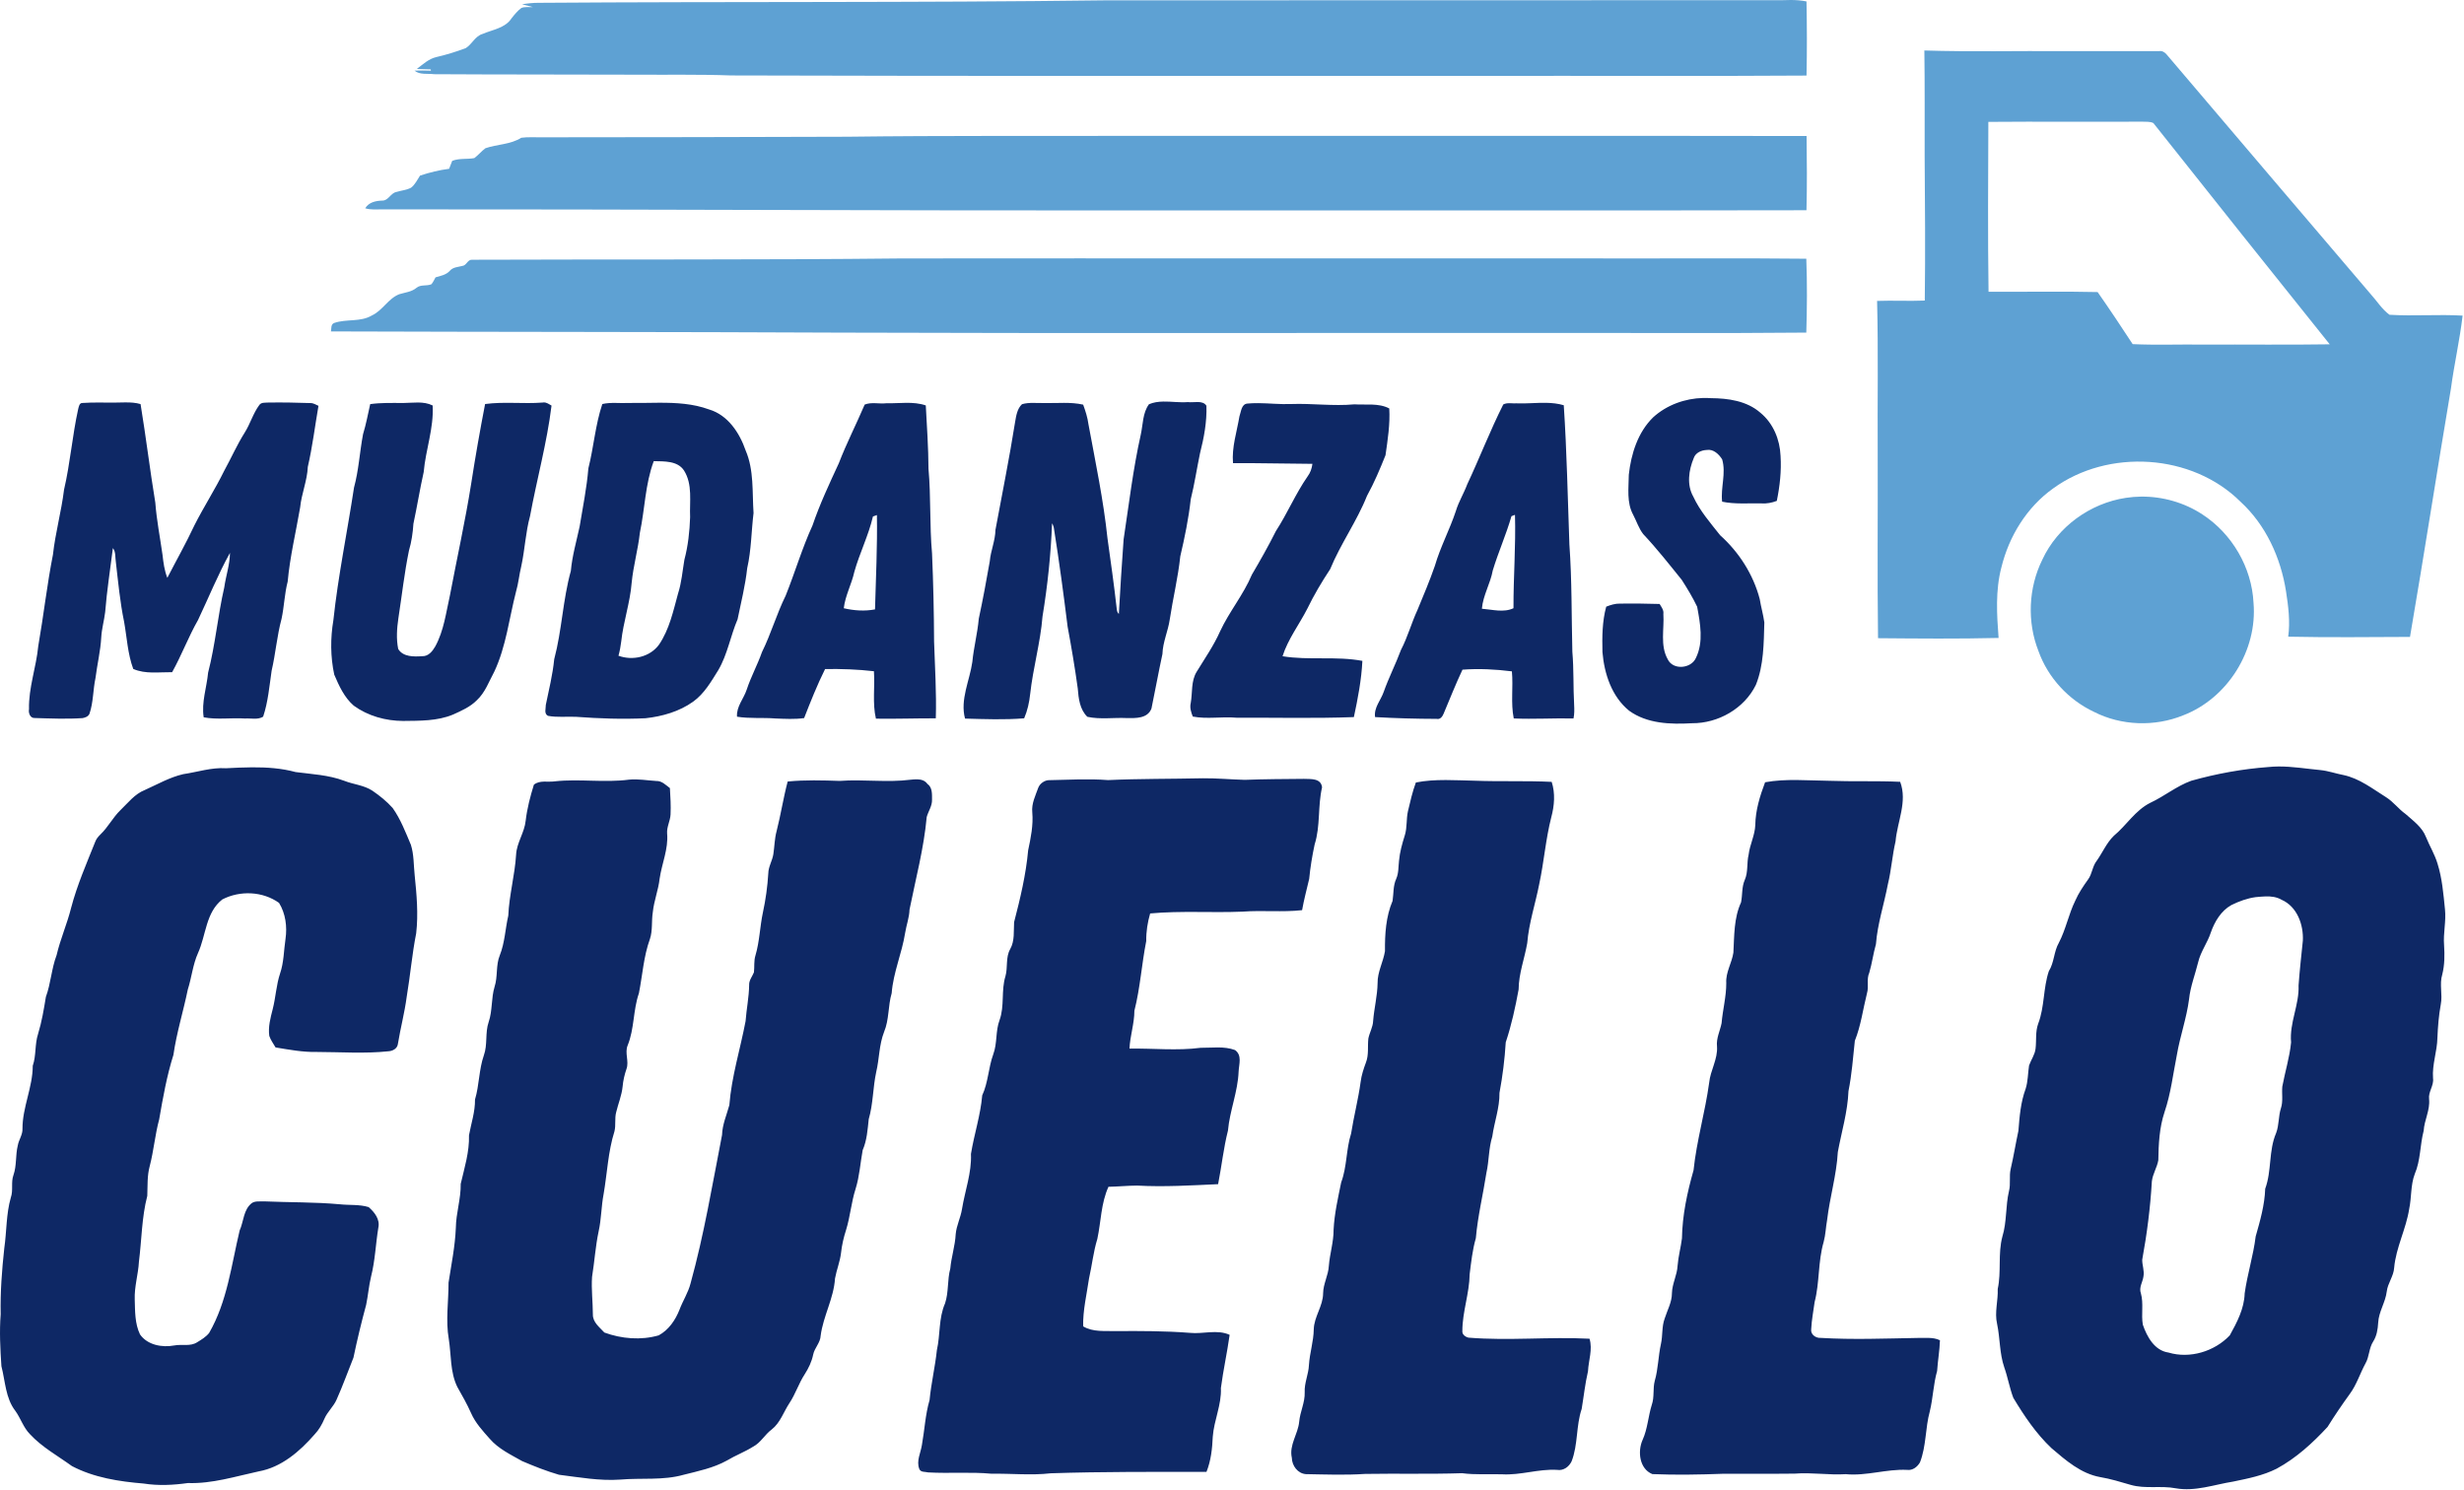
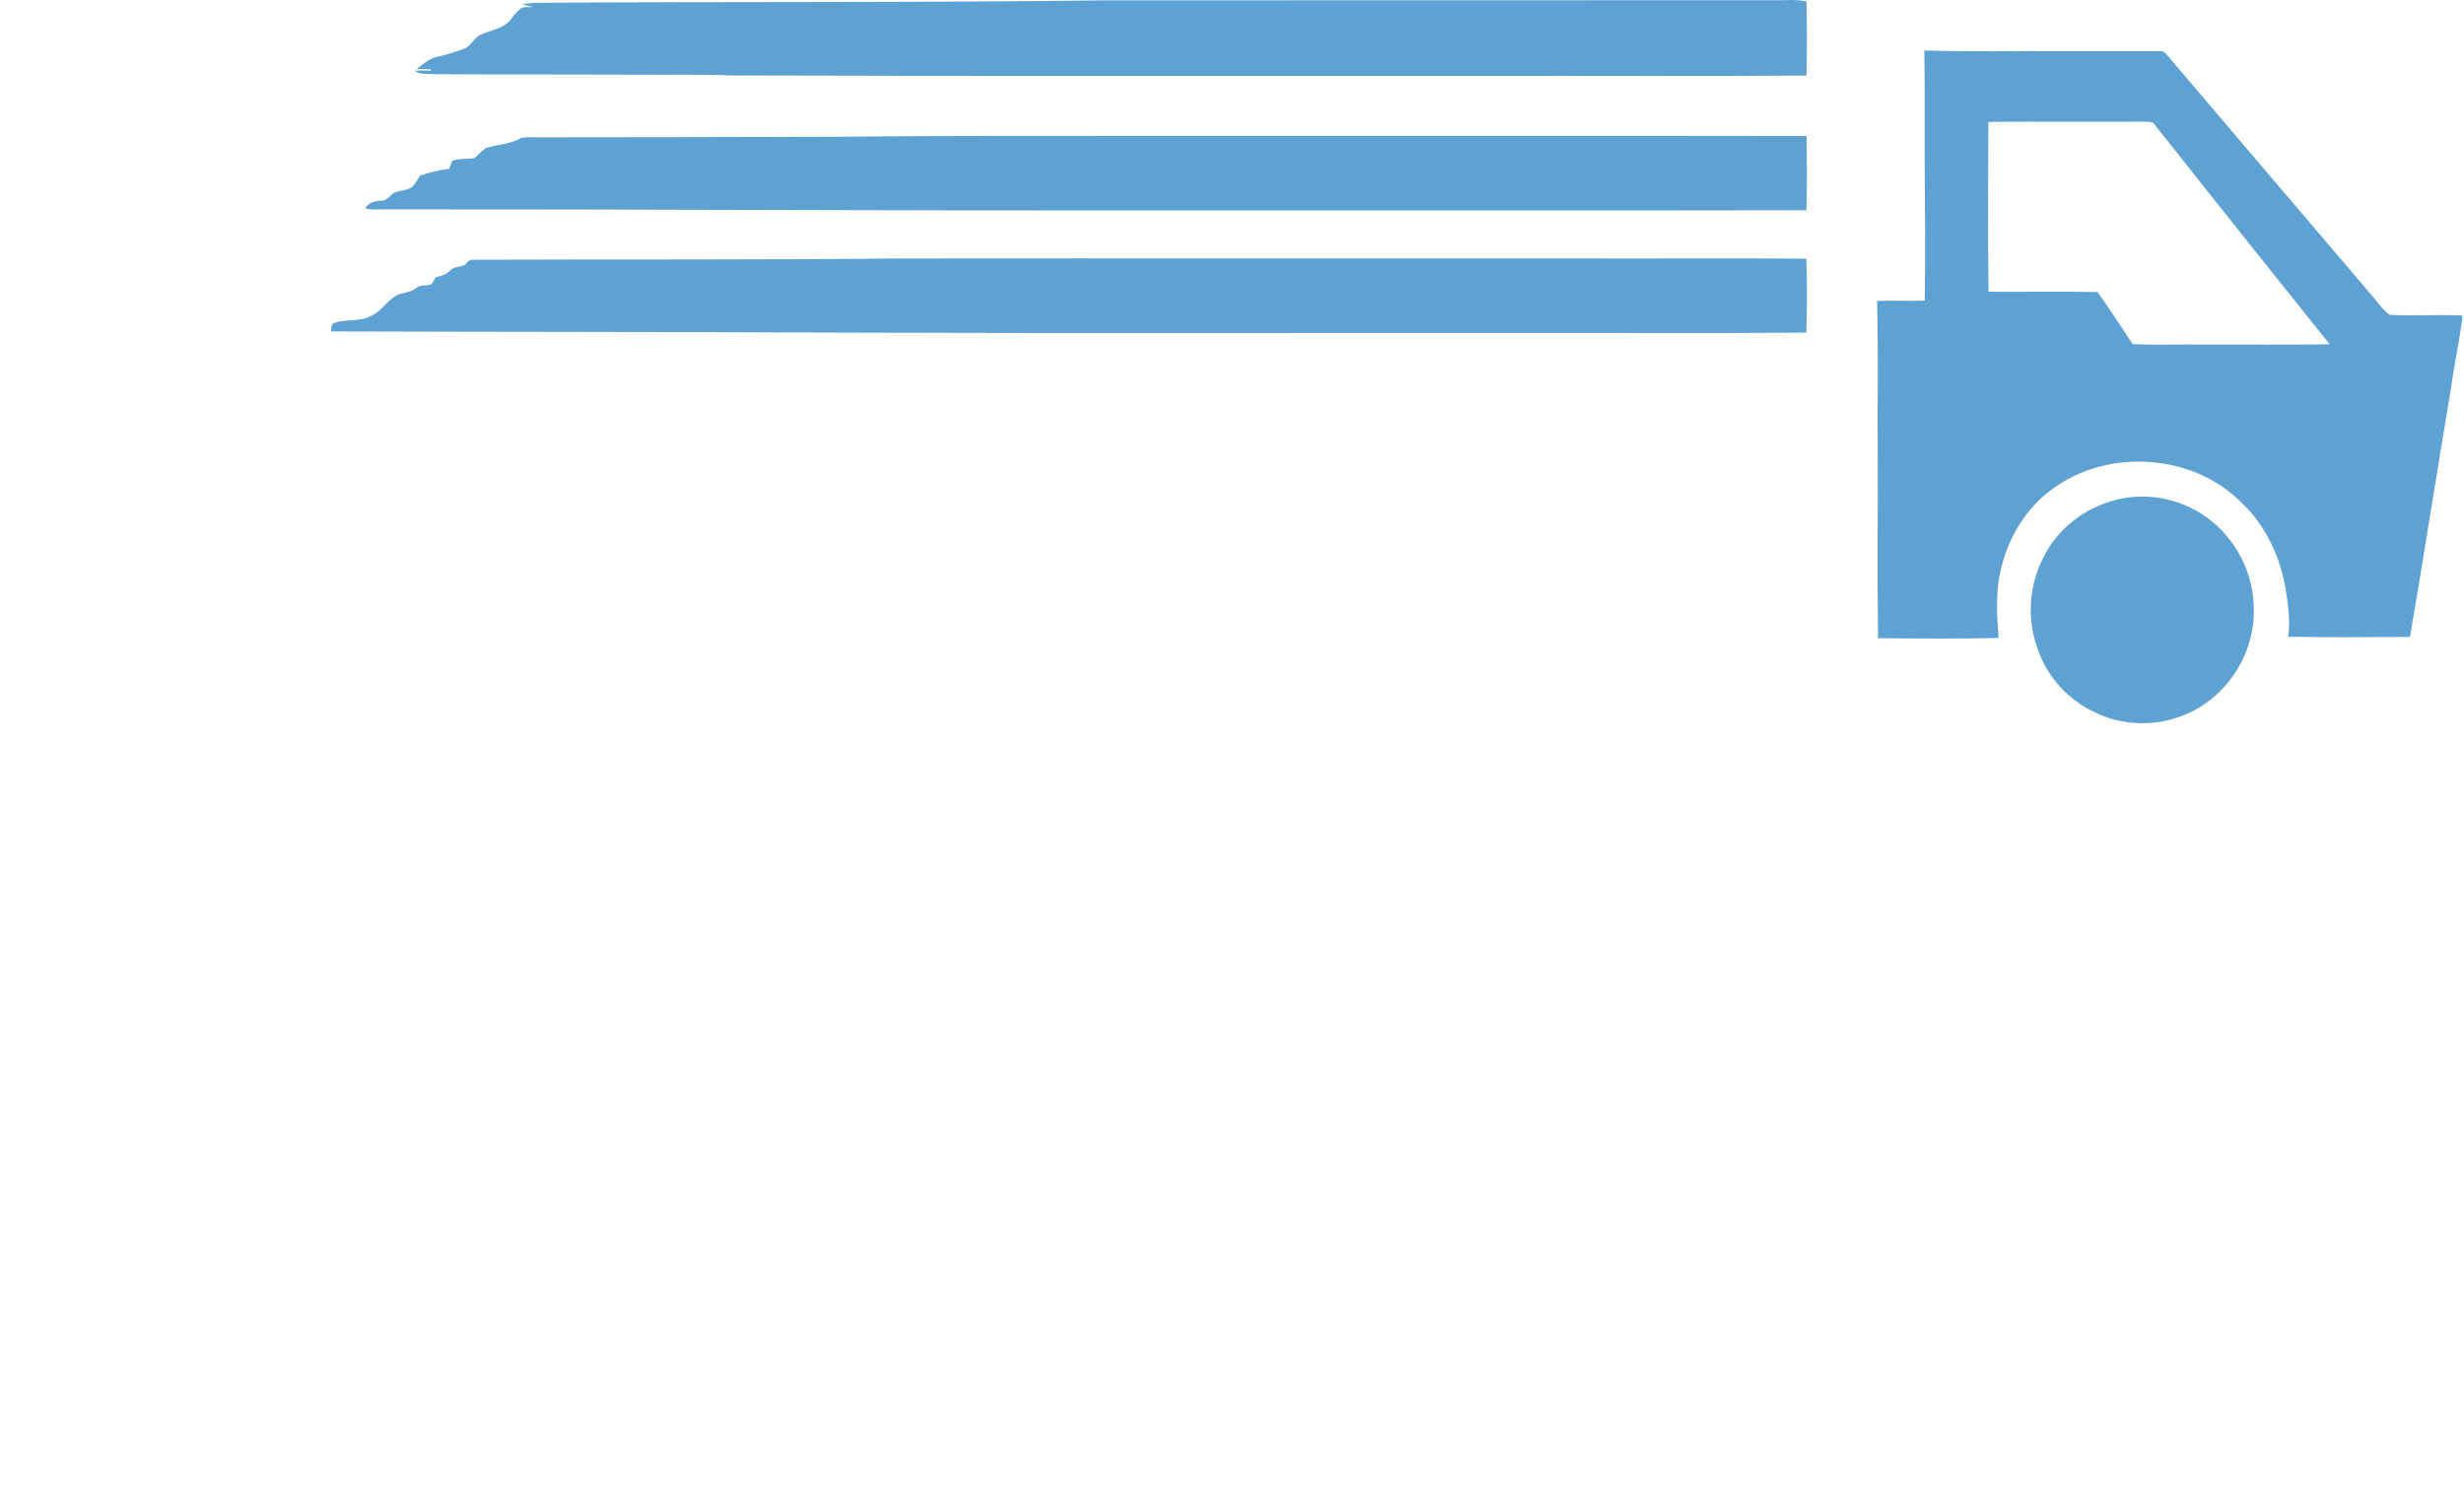
<svg xmlns="http://www.w3.org/2000/svg" xmlns:ns1="http://sodipodi.sourceforge.net/DTD/sodipodi-0.dtd" xmlns:ns2="http://www.inkscape.org/namespaces/inkscape" width="750pt" height="453.614pt" viewBox="0 0 750 453.614" version="1.1" id="svg43" ns1:docname="logo.svg" ns2:version="1.0.2 (e86c870879, 2021-01-15)">
  <defs id="defs47" />
  <ns1:namedview pagecolor="#ffffff" bordercolor="#666666" borderopacity="1" objecttolerance="10" gridtolerance="10" guidetolerance="10" ns2:pageopacity="0" ns2:pageshadow="2" ns2:window-width="1920" ns2:window-height="1016" id="namedview45" showgrid="false" ns2:pagecheckerboard="true" ns2:showpageshadow="false" ns2:zoom="0.19717326" ns2:cx="931.01042" ns2:cy="-341.86917" ns2:window-x="0" ns2:window-y="0" ns2:window-maximized="1" ns2:current-layer="svg43" />
  <g id="#fbfdfeff" transform="translate(5.557,-0.312)" />
  <g id="g218" transform="matrix(0.642,0,0,0.642,3.57,-0.2)">
    <path id="path3-6" style="fill:#5ea1d3;stroke:none;stroke-width:1" d="m 843.488,0.313 c -1.497,-0.009 -2.994,0.037 -4.487,0.097 -107,0.09 -214,-0.05 -321,0.07 -89.33,1.16 -178.681,0.53 -268.011,1.17 -2.7,-0.03 -5.379,0.27 -8.039,0.7 1.7,0.46 3.399,0.9 5.109,1.32 -1.81,0.14 -3.749,-0.261 -5.449,0.439 -1.82,1.34 -3.251,3.13 -4.641,4.89 -2.98,4.64 -8.97,5.36 -13.68,7.39 -3.59,0.99 -5.01,4.881 -8.01,6.731 -4.57,1.73 -9.26,3.18 -14.03,4.27 -3.6,0.83 -6.35,3.489 -9.22,5.629 2.21,0.11 4.42,0.17 6.64,0.19 l 0.05,0.62 c -2.59,-0.06 -5.17,-0.131 -7.75,-0.021 2.45,2.08 6.231,1.29 9.271,1.69 31.92,0.2 63.84,0.1 95.76,0.23 15,0.11 30.01,-0.19 45,0.36 118.98,0.38 238,0.139 357,0.209 50.98,-0.1 101.96,0.201 152.94,-0.149 0.26,-11.71 0.21,-23.44 -0.01,-35.15 -2.456,-0.506 -4.948,-0.672 -7.443,-0.687 z m 63.324,23.937 c 0.24,16.58 0.109,33.17 0.139,49.75 0.17,22.94 0.36,45.899 0.06,68.839 -7.54,0.31 -15.08,-0.109 -22.61,0.161 0.61,23.99 0.14,48 0.29,72 0.11,29.31 -0.23,58.629 0.16,87.939 19.04,0.16 38.111,0.34 57.151,-0.12 -0.84,-11.14 -1.54,-22.53 1.33,-33.45 3.61,-14.79 12.06,-28.569 24.56,-37.459 26.11,-18.97 65.82,-16.591 88.84,6.349 11.98,10.99 19.069,26.55 21.549,42.47 1.11,7.09 2.02,14.321 1.04,21.491 19.23,0.41 38.501,0.19 57.741,0.11 6.73,-39.25 12.8,-78.621 19.43,-117.891 1.53,-11.54 4.169,-22.909 5.509,-34.469 -11.54,-0.67 -23.14,0.31 -34.67,-0.4 -3.62,-2.66 -6.01,-6.62 -9.01,-9.91 -32.23,-37.77 -64.409,-75.591 -96.559,-113.421 -0.92,-1.14 -2.18,-1.929 -3.68,-1.689 -15.03,0.01 -30.061,0.02 -45.081,0.01 -22.06,-0.18 -44.139,0.389 -66.189,-0.311 z m 103.239,33.76 c 1.76,0.11 3.681,-0.16 5.331,0.65 27.75,35.05 55.649,70.019 83.619,104.919 -20,0.31 -40,0.04 -60,0.13 -11.14,-0.15 -22.299,0.299 -33.429,-0.211 -5.42,-8.31 -10.93,-16.56 -16.61,-24.69 -17.23,-0.42 -34.481,-0.03 -51.721,-0.16 -0.38,-26.84 -0.189,-53.69 -0.089,-80.54 24.29,-0.21 48.599,0.05 72.899,-0.1 z m -316.564,6.715 c -52.495,0.01 -104.99,0.034 -157.485,0.005 -46.67,0.13 -93.34,-0.17 -140,0.42 -48.33,0.14 -96.66,0.27 -144.99,0.27 -3.15,0.06 -6.321,-0.209 -9.441,0.221 -5.06,3.24 -11.409,3.03 -16.979,4.96 -1.9,1.4 -3.381,3.289 -5.281,4.689 -3.47,0.63 -7.12,-0.039 -10.479,1.311 -0.47,1.25 -0.96,2.5 -1.45,3.75 -4.7,0.6 -9.31,1.729 -13.8,3.239 -1.3,1.99 -2.35,4.261 -4.26,5.741 -2.19,1.14 -4.71,1.311 -7.03,2.041 -2.68,0.54 -3.7,4.099 -6.58,4.059 -3.11,0.09 -6.41,0.76 -8.12,3.65 2.73,0.83 5.61,0.48 8.41,0.51 120.67,-0.08 241.329,0.65 362,0.51 104.3,-0.06 208.61,0.121 312.92,-0.089 0.3,-11.73 0.21,-23.47 0.05,-35.2 -52.495,-0.09 -104.989,-0.095 -157.484,-0.085 z m -189.735,58.096 c -27.25,0.002 -54.5,0.012 -81.75,0.04 -67.95,0.74 -135.92,0.35 -203.87,0.62 -2.03,-0.05 -2.51,2.719 -4.45,2.919 -2.06,0.56 -4.47,0.55 -5.96,2.31 -1.74,1.96 -4.39,2.42 -6.79,3.12 -0.6,1.1 -1.13,2.25 -1.91,3.24 -2.25,1.03 -5.131,0.02 -7.131,1.74 -2.33,1.94 -5.39,2.169 -8.18,3.029 -5.26,2.07 -7.859,7.7 -12.939,10.05 -5.4,3.24 -12.071,1.561 -17.811,3.551 -1.74,0.56 -1.33,2.63 -1.61,4.03 80.54,0.28 161.101,0.18 241.651,0.57 109,0.37 218,0.09 327,0.17 43.61,-0.12 87.23,0.25 130.84,-0.18 0.35,-11.66 0.44,-23.37 0,-35.03 -33.93,-0.38 -67.89,-0.039 -101.84,-0.149 -81.75,0.045 -163.5,-0.034 -245.25,-0.029 z m 505.69,112.982 c -2.376,0.031 -4.749,0.226 -7.1,0.587 -16.93,2.56 -32.401,13.709 -39.611,29.329 -6.6,13.37 -7.279,29.481 -1.809,43.351 4.48,12.59 14.24,23.12 26.31,28.8 12.96,6.6 28.78,7.12 42.23,1.67 21.14,-8.08 35.339,-30.84 33.409,-53.38 -0.82,-16.76 -10.169,-32.75 -24.199,-41.89 -8.613,-5.663 -18.935,-8.6 -29.23,-8.467 z" />
    <g id="g212" transform="translate(2161.019,103.467)">
-       <path id="path14-5" style="fill:#0e2865;stroke:none;stroke-width:1.333" d="m -1812.174,114.08 c -11.502,0.273 -22.991,4.458 -31.531,12.217 -9.733,9.507 -13.947,23.107 -15.414,36.307 -0.067,8.467 -1.467,17.574 2.773,25.334 2.133,4.053 3.494,8.56 6.348,12.213 8.64,9.173 16.426,19.106 24.346,28.906 3.507,5.48 6.934,11.12 9.734,17 1.96,10.52 4.147,22.307 -0.746,32.334 -2.987,6.867 -14.507,7.961 -17.867,0.867 -4.893,-8.72 -2.108,-19.12 -2.734,-28.6 0.36,-2.453 -1.2,-4.374 -2.373,-6.334 -8.347,-0.293 -16.692,-0.307 -25.039,-0.24 -3.04,-0.053 -5.934,0.854 -8.721,1.947 -2.56,9.36 -2.6,19.119 -2.373,28.746 1.147,13.693 5.853,28.067 16.826,37.014 11.427,8.293 26.227,8.72 39.787,7.934 16.507,0.12 33.066,-9.267 40.373,-24.254 5.027,-12.48 4.961,-26.213 5.348,-39.453 -0.68,-4.987 -2.12,-9.853 -2.92,-14.826 -4.08,-15.56 -13.094,-29.614 -25.014,-40.32 -6.16,-7.8 -12.814,-15.387 -17.014,-24.494 -4.2,-7.453 -2.84,-16.679 0.307,-24.252 1.147,-3.44 4.826,-5.027 8.213,-5.16 4.213,-0.733 7.706,2.653 9.76,5.92 2.6,8.8 -1.04,17.853 -0.014,26.773 8.173,1.707 16.601,0.88 24.895,1.08 3.307,0.213 6.573,-0.388 9.666,-1.588 1.92,-9.36 2.986,-18.92 2.373,-28.48 -0.427,-10.307 -4.625,-20.587 -12.719,-27.227 -8.587,-7.533 -20.334,-9.16 -31.348,-9.24 -1.635,-0.122 -3.279,-0.162 -4.922,-0.123 z m -341.272,2.268 c -3.094,0.061 -6.126,0.467 -9.006,1.697 -4.04,5.507 -3.747,12.786 -5.174,19.199 -4.907,21.88 -7.494,44.146 -10.854,66.293 -1.173,15.68 -2.107,31.387 -3,47.107 -1.107,-0.907 -1.254,-2.387 -1.4,-3.707 -1.64,-14.733 -3.732,-29.414 -5.785,-44.094 -2.547,-24.28 -7.614,-48.159 -12.027,-72.119 -0.56,-4.28 -1.881,-8.388 -3.348,-12.428 -8.053,-1.827 -16.346,-0.799 -24.52,-1.025 -4.707,0.16 -9.56,-0.601 -14.146,0.746 -3.08,2.88 -3.707,7.413 -4.387,11.387 -3.6,22.8 -8.214,45.4 -12.4,68.094 -0.107,6.813 -2.999,13.107 -3.586,19.84 -2.107,12.133 -4.361,24.226 -6.947,36.279 -0.8,9.2 -3.2,18.159 -4.08,27.359 -1.667,11.813 -7.853,23.854 -4.613,35.814 12.44,0.347 24.96,0.84 37.373,-0.174 2.08,-4.84 3.227,-10.014 3.787,-15.254 1.8,-16.52 6.495,-32.559 7.814,-49.133 3.213,-19.493 5.266,-39.173 6.039,-58.906 0.76,1.2 1.146,2.56 1.293,3.986 3.267,20.4 6,40.894 8.547,61.4 2.413,12.96 4.6,25.947 6.4,39.014 0.493,6.293 1.266,13.307 6.066,17.934 8.16,1.787 16.573,0.399 24.84,0.799 5.707,0.08 13.2,0.387 15.68,-5.986 2.387,-11.48 4.467,-23.041 6.947,-34.494 0.227,-7.533 3.533,-14.412 4.613,-21.785 2.027,-13.387 5.266,-26.575 6.68,-40.055 2.8,-11.893 5.266,-23.865 6.6,-36.012 2.387,-9.587 3.84,-19.374 5.854,-29.041 2.493,-9.827 4.415,-19.907 4.055,-30.08 -2.307,-3.733 -8.028,-1.787 -11.748,-2.32 -5.083,0.417 -10.41,-0.438 -15.566,-0.336 z m -655.998,0.525 c -1.929,0.012 -3.861,0.088 -5.781,0.104 -7.093,0.12 -14.201,-0.253 -21.281,0.254 -2.16,-0.133 -2.413,2.306 -2.84,3.826 -3.733,16.867 -5.012,34.162 -8.945,50.988 -1.693,13.827 -5.48,27.24 -7.014,41.066 -3.773,19.173 -5.919,38.586 -9.279,57.812 -1.28,13.427 -6.173,26.32 -5.854,39.92 -0.467,2.24 0.653,5.561 3.307,5.574 10.173,0.293 20.385,0.76 30.559,0.066 1.747,-0.32 3.601,-1.013 4.361,-2.746 2.493,-7.307 2.199,-15.161 3.812,-22.654 1.067,-8.573 3.16,-17.001 3.627,-25.641 0.293,-5.413 1.841,-10.64 2.481,-16 1.08,-13.547 3.199,-26.986 4.879,-40.453 1.987,2.507 1.361,5.935 1.881,8.895 1.467,12.56 2.612,25.172 5.186,37.572 1.8,9.987 2.254,20.334 5.801,29.934 7.693,3.387 16.413,1.946 24.586,2.053 6,-10.72 10.255,-22.306 16.361,-32.973 6.707,-14.16 12.599,-28.733 20.199,-42.467 -0.053,7.427 -2.586,14.508 -3.6,21.814 -4.107,17.853 -5.626,36.159 -10.213,53.893 -0.893,9.427 -4.281,18.746 -2.801,28.266 8.6,1.627 17.414,0.188 26.107,0.762 3.773,-0.267 8.132,0.96 11.479,-1.16 3.12,-9.347 3.935,-19.335 5.361,-29.055 2.52,-10.853 3.372,-22.025 6.266,-32.785 1.693,-7.8 1.867,-15.827 3.881,-23.547 1.44,-15.827 5.212,-31.293 7.879,-46.92 0.867,-8.733 4.467,-16.882 4.854,-25.682 2.947,-12.733 4.494,-25.678 6.734,-38.545 -1.627,-0.733 -3.24,-1.788 -5.08,-1.748 -8.92,-0.32 -17.854,-0.465 -26.773,-0.332 -1.907,0.173 -4.24,-0.253 -5.533,1.533 -3.973,5.333 -5.721,11.906 -9.268,17.492 -4.88,7.747 -8.546,16.16 -12.973,24.174 -5.773,11.76 -12.933,22.787 -18.826,34.48 -5.267,11.253 -11.4,22.079 -17.094,33.133 -1.84,-4.6 -2.481,-9.534 -3.027,-14.414 -1.547,-11.04 -3.746,-22.013 -4.572,-33.146 -3.427,-20.72 -5.907,-41.559 -9.32,-62.279 -3.108,-0.925 -6.311,-1.085 -9.525,-1.064 z m 264.414,0.018 c -0.26,0.004 -0.523,0.031 -0.795,0.086 -12.08,0.933 -24.282,-0.68 -36.295,0.934 -3.24,16.733 -6.186,33.533 -8.799,50.373 -3.747,23.653 -8.974,47.014 -13.414,70.547 -2.48,10.92 -3.826,22.388 -9.293,32.348 -1.747,3.053 -4.347,6.307 -8.227,6.16 -5.213,0.347 -12.133,0.559 -15.199,-4.574 -1.293,-6.4 -0.828,-13.012 0.119,-19.426 2.213,-14.253 3.773,-28.627 6.68,-42.773 1.64,-5.533 2.44,-11.241 2.826,-16.975 2.333,-10.853 4.054,-21.826 6.494,-32.652 1.24,-14.133 6.466,-27.774 5.666,-42.107 -5.813,-2.893 -12.412,-1.612 -18.625,-1.572 -6.96,-0.027 -13.947,-0.24 -20.854,0.707 -1.44,6.36 -2.615,12.76 -4.521,19 -2.12,11.227 -2.705,22.718 -5.719,33.785 -4.227,27.96 -10.028,55.681 -13.041,83.814 -1.92,11.36 -1.88,23.159 0.547,34.426 3.027,7.093 6.374,14.48 12.334,19.627 9,6.533 20.107,9.599 31.16,9.666 10.6,-0.133 21.586,0.121 31.572,-4.025 5.32,-2.4 10.84,-4.8 15.014,-9.014 5.347,-4.92 7.76,-11.987 11.146,-18.227 7.44,-15.893 9.321,-33.547 13.668,-50.387 1.56,-5.32 2.026,-10.867 3.346,-16.24 2.28,-10.467 2.693,-21.28 5.533,-31.627 4.293,-23.333 10.706,-46.292 13.586,-69.879 -1.552,-0.887 -3.093,-2.02 -4.91,-1.994 z m 73.01,0.195 c -6.425,0.017 -12.864,0.25 -19.219,0.145 -5.587,0.32 -11.267,-0.587 -16.773,0.68 -4.453,13.2 -5.413,27.24 -8.826,40.707 -1.013,12.373 -3.533,24.533 -5.519,36.773 -2.013,9.307 -4.694,18.494 -5.547,28.014 -5.08,18.333 -5.641,37.492 -10.521,55.879 -0.96,9.747 -3.347,19.268 -5.307,28.842 0.04,2.333 -1.266,5.52 1.348,6.92 5.853,1.107 11.853,0.358 17.76,0.625 14.613,1.067 29.28,1.615 43.934,0.895 10.64,-1.173 21.294,-4.2 30.094,-10.48 7.08,-5.08 11.439,-12.774 15.945,-20.014 5.827,-9.973 7.64,-21.56 12.146,-32.066 2.213,-10.733 4.894,-21.387 6.08,-32.307 2.613,-11.48 2.6,-23.252 4.014,-34.879 -0.907,-13.24 0.373,-27.067 -5,-39.561 -3.813,-11.107 -11.226,-22.386 -23.053,-25.906 -10.175,-3.725 -20.846,-4.295 -31.555,-4.266 z m 156.078,0.065 c -4.22,0.023 -8.477,0.368 -12.631,0.281 -4.493,0.493 -9.333,-0.88 -13.586,0.826 -5.307,12.44 -11.493,24.493 -16.359,37.133 -5.973,12.907 -12.027,25.786 -16.613,39.279 -6.627,14.427 -11.068,29.694 -16.975,44.4 -5.733,11.6 -9.253,24.12 -14.986,35.693 -2.827,8.08 -6.986,15.601 -9.652,23.734 -1.893,5.787 -6.574,10.665 -6.121,17.092 8,1.307 16.146,0.481 24.213,1.121 6.053,0.24 12.175,0.613 18.215,-0.24 4.093,-10.48 8.252,-20.96 13.252,-31.014 10.307,-0.133 20.614,0.2 30.867,1.387 0.693,9.987 -1.026,20.147 1.268,30 12.613,0.2 25.225,-0.266 37.852,-0.213 0.493,-16.2 -0.572,-32.388 -1.092,-48.574 -0.08,-18.587 -0.493,-37.173 -1.293,-55.746 -1.6,-17.773 -0.64,-35.694 -2.24,-53.48 -0.067,-13.36 -0.987,-26.692 -1.707,-40.039 -4.007,-1.367 -8.19,-1.664 -12.41,-1.641 z m 404.693,0.002 c -6.206,-0.128 -12.503,0.577 -18.67,0.318 -2.827,0.213 -5.987,-0.666 -8.547,0.707 -8.333,16.52 -14.946,33.8 -22.812,50.547 -2.133,5.733 -5.414,10.986 -7.174,16.879 -3.893,11.747 -9.8,22.706 -13.254,34.6 -3.28,9.48 -7.187,18.708 -11.027,27.961 -3.813,8.24 -6.173,17.066 -10.373,25.133 -3.347,9 -7.746,17.574 -10.959,26.641 -1.827,5.307 -6.295,9.893 -5.441,15.893 12.933,0.747 25.921,1.108 38.895,1.135 2.28,0.507 3.639,-1.387 4.412,-3.227 3.92,-9.32 7.641,-18.734 11.947,-27.881 10.4,-0.773 20.894,-0.24 31.24,1.066 0.933,9.907 -0.813,19.947 1.174,29.773 12.573,0.573 25.173,-0.266 37.773,0.014 0.6,-2.827 0.547,-5.733 0.4,-8.586 -0.627,-11.213 -0.161,-22.44 -1.135,-33.627 -0.56,-22.573 -0.239,-45.201 -1.865,-67.734 -1.08,-29.36 -1.601,-58.76 -3.561,-88.094 -3.61,-1.065 -7.3,-1.441 -11.023,-1.518 z m -182.139,0.199 c -2.312,-0.017 -4.622,0.049 -6.932,0.266 -3.787,0.44 -3.894,5.254 -4.947,8.121 -1.627,9.787 -4.919,19.518 -4.053,29.545 16.733,-0.093 33.466,0.361 50.199,0.441 -0.347,2.893 -1.307,5.653 -3.08,8 -7.6,10.947 -12.747,23.346 -20,34.506 -4.693,9.4 -9.879,18.521 -15.186,27.561 -5.32,12.693 -14.32,23.373 -20.094,35.826 -4,9.013 -9.64,17.121 -14.76,25.494 -3.72,5.947 -2.614,13.252 -3.801,19.865 -0.707,2.933 0.227,5.827 1.307,8.533 9.093,1.733 18.334,-0.079 27.494,0.721 24.773,-0.08 49.574,0.533 74.334,-0.387 2.493,-11.707 4.8,-23.574 5.373,-35.547 -16.64,-3.12 -33.787,-0.2 -50.467,-2.934 3.44,-10.827 10.494,-19.96 15.627,-29.986 4.227,-8.693 9.147,-16.999 14.467,-25.039 6.6,-16.067 16.88,-30.267 23.307,-46.414 4.547,-8.227 8.2,-16.921 11.693,-25.641 1.387,-9.773 2.96,-19.692 2.373,-29.572 -6.76,-3.547 -14.694,-2.106 -22.027,-2.6 -13.347,1.24 -26.667,-0.681 -40.014,-0.201 -6.94,0.29 -13.88,-0.507 -20.814,-0.559 z m -382.106,36.666 c 6.547,0.173 15.014,-0.334 19.107,5.893 5.6,8.827 3.439,19.694 3.879,29.561 -0.32,9.027 -1.292,18.121 -3.625,26.881 -1.227,7.173 -1.761,14.493 -4.027,21.453 -3.013,11.013 -5.454,22.533 -11.947,32.146 -5.72,7.933 -16.72,10.372 -25.693,7.105 0.827,-2.933 1.361,-5.932 1.734,-8.945 1.333,-12.56 5.627,-24.613 6.613,-37.227 1.027,-10.653 4.026,-20.975 5.186,-31.602 3.187,-15.04 3.333,-30.732 8.773,-45.266 z m 544.428,33.947 c 0.573,19.693 -1.014,39.359 -0.947,59.039 -6.16,2.92 -13.439,0.827 -19.973,0.32 0.72,-8.48 5.386,-15.906 6.879,-24.213 3.507,-11.573 8.481,-22.653 11.815,-34.293 0.56,-0.213 1.667,-0.64 2.227,-0.854 z m -403.361,0.146 c 0.333,19.88 -0.666,39.772 -1.199,59.639 -6.52,1.24 -13.319,0.774 -19.746,-0.732 0.933,-8.013 4.946,-15.16 6.666,-22.986 3.32,-11.88 8.973,-22.974 11.774,-35.027 0.627,-0.213 1.879,-0.666 2.506,-0.893 z" transform="scale(0.75)" />
-       <path id="path30-7" style="fill:#0e2865;stroke:none;stroke-width:1.333" d="m -1448.514,347.074 c -2.048,0.016 -4.098,0.118 -6.15,0.33 -16.56,1.227 -32.948,4.2 -48.908,8.693 -9.293,3.36 -17,9.814 -25.906,13.947 -9.507,4.76 -15.027,14.227 -23.014,20.84 -4.627,4.48 -7.119,10.598 -10.812,15.785 -2.8,3.507 -2.854,8.307 -5.508,11.867 -3.04,4.24 -5.971,8.586 -8.078,13.373 -4.213,8.587 -5.948,18.161 -10.375,26.641 -3.213,5.6 -2.879,12.414 -6.332,17.934 -3.613,10.733 -2.627,22.546 -6.721,33.199 -1.867,5.08 -1.039,10.534 -1.666,15.801 -0.44,3.867 -2.867,7.041 -4.107,10.641 -0.773,4.92 -0.652,9.998 -2.186,14.785 -3.133,8.467 -3.84,17.574 -4.547,26.494 -1.733,8.027 -3.028,16.146 -4.895,24.146 -1.067,4.587 0.12,9.372 -1.066,13.959 -2.227,9.467 -1.294,19.427 -4.174,28.773 -2.907,10.853 -0.572,22.215 -2.945,33.135 0.32,7.387 -2.107,14.746 -0.4,22.066 1.92,9.107 1.48,18.613 4.547,27.506 2.24,6.307 3.334,13 5.707,19.24 6.853,11.4 14.386,22.628 24.119,31.814 9.067,7.733 18.639,16.12 30.746,18.293 6.573,1.12 12.947,3.054 19.334,4.934 9.307,2.693 19.08,0.333 28.52,2.16 12.293,2.16 24.226,-2.322 36.213,-4.229 9.413,-1.947 18.921,-3.799 27.574,-8.186 12.28,-6.653 22.693,-16.186 32.133,-26.373 4.4,-7.093 9.107,-14 14,-20.76 4.387,-5.893 6.507,-13.028 10,-19.428 2.453,-4.307 2.147,-9.613 4.854,-13.812 2.267,-3.547 2.92,-7.761 3.16,-11.881 0.333,-6.947 4.587,-12.879 5.414,-19.719 0.613,-5.32 4.387,-9.695 4.693,-15.055 1.16,-12.88 7.559,-24.52 9.506,-37.227 1.547,-7.28 0.841,-14.947 3.494,-22.014 3.747,-8.68 3.279,-18.319 5.652,-27.359 0.427,-6.813 4.121,-13.093 3.428,-19.986 -0.613,-4.667 3.159,-8.599 2.492,-13.279 -0.64,-8.627 2.6,-16.88 2.76,-25.467 0.293,-7.107 0.867,-14.215 2.147,-21.215 1.213,-6.24 -0.972,-12.666 0.908,-18.812 1.547,-6.08 1.56,-12.4 1.16,-18.613 -0.6,-7.56 1.386,-15.081 0.572,-22.641 -0.987,-9.693 -1.774,-19.507 -4.707,-28.854 -1.76,-5.907 -5.027,-11.199 -7.32,-16.879 -2.413,-6.253 -8.093,-10.267 -12.92,-14.561 -4.4,-3.12 -7.598,-7.614 -12.158,-10.494 -8.613,-5.373 -16.895,-11.959 -27.055,-14.105 -4.92,-0.92 -9.652,-2.666 -14.639,-3.146 -8.829,-0.823 -17.668,-2.334 -26.543,-2.264 z m -1280.797,0.518 c -5.542,0.033 -11.092,0.311 -16.608,0.586 -9.227,-0.587 -18.028,2.426 -27.041,3.746 -8.573,1.973 -16.292,6.44 -24.266,10.014 -6.4,2.52 -10.601,8.119 -15.414,12.732 -4.8,4.627 -7.799,10.761 -12.639,15.361 -1.333,1.32 -2.614,2.772 -3.268,4.572 -5.493,13.787 -11.494,27.428 -15.268,41.828 -2.52,10.147 -6.799,19.733 -9.185,29.92 -3.24,8.547 -3.627,17.825 -6.774,26.398 -1.28,7.88 -2.601,15.775 -4.947,23.441 -2.133,6.56 -1.092,13.599 -3.346,20.119 -0.013,13.6 -6.534,26.201 -6.494,39.814 0.173,3.787 -2.359,6.933 -2.973,10.6 -1.52,6.147 -0.614,12.64 -2.734,18.68 -1.68,4.587 -0.026,9.586 -1.652,14.186 -3,10.413 -2.6,21.388 -4.146,32.055 -1.507,13.867 -2.561,27.786 -2.281,41.76 -0.853,10.933 -0.267,21.906 0.467,32.826 2.467,9.52 2.562,20.24 8.828,28.293 3.387,4.707 5.066,10.52 9.213,14.693 7.587,8.213 17.56,13.667 26.547,20.174 13.96,7.333 29.799,9.748 45.346,11.041 9.293,1.467 18.681,0.986 27.947,-0.32 15.24,0.52 29.933,-4.161 44.68,-7.348 14.413,-2.573 26.067,-12.653 35.4,-23.387 2.747,-2.853 4.694,-6.32 6.24,-9.934 1.907,-4.44 5.76,-7.667 7.68,-12.08 3.907,-8.707 7.106,-17.718 10.666,-26.545 2.347,-11.213 5.041,-22.347 8.027,-33.4 1.24,-5.933 1.679,-12.015 3.119,-17.908 2.56,-10.093 2.894,-20.559 4.574,-30.812 1.2,-5.267 -2.401,-9.826 -6.121,-13.053 -5.84,-1.8 -12.106,-1.12 -18.119,-1.773 -16,-1.467 -32.053,-1.147 -48.08,-1.854 -2.48,0.173 -5.306,-0.373 -7.52,1 -5.493,4.107 -5.199,11.614 -7.826,17.414 -5.227,21.893 -7.855,44.986 -19.295,64.799 -2.027,2.52 -4.853,4.228 -7.586,5.881 -4.28,2.8 -9.641,1.08 -14.414,2 -7.667,1.44 -17.012,-0.213 -21.705,-7 -3.28,-6.813 -3.094,-14.627 -3.32,-22.014 -0.307,-8.107 2.226,-15.907 2.652,-23.947 1.76,-13.867 1.735,-28.013 5.281,-41.6 0.253,-6.28 -0.147,-12.654 1.533,-18.787 2.547,-9.76 3.36,-19.853 5.986,-29.586 2.373,-13.72 4.813,-27.467 9,-40.773 2,-14 6.254,-27.507 9.094,-41.334 2.44,-7.627 3.147,-15.732 6.467,-23.105 5.107,-11.267 4.839,-25.64 15.359,-33.854 11.147,-5.76 25.533,-5.188 35.84,2.186 4.147,6.72 5.214,14.988 4.107,22.748 -1.107,7.307 -1.015,14.853 -3.455,21.92 -2.413,7.307 -2.732,15.066 -4.639,22.506 -1.413,5.52 -2.974,11.187 -2.16,16.947 0.88,2.64 2.586,4.879 3.959,7.279 8.587,1.413 17.228,3.04 25.961,2.854 15.107,0.027 30.267,1.161 45.334,-0.426 2.733,-0.133 5.706,-1.695 6.039,-4.682 1.627,-9.987 4.254,-19.772 5.574,-29.799 2.24,-13.333 3.36,-26.841 5.986,-40.107 1.413,-12.227 0.292,-24.587 -0.961,-36.787 -0.68,-6.4 -0.427,-12.985 -2.387,-19.172 -3.373,-7.973 -6.479,-16.161 -11.506,-23.254 -3.773,-4.227 -8.214,-7.813 -12.881,-10.986 -5.36,-3.493 -11.947,-3.92 -17.787,-6.24 -9.827,-3.693 -20.4,-4.174 -30.68,-5.508 -8.983,-2.433 -18.195,-3.054 -27.432,-2.998 z m 600.752,6.932 c -19.92,0.453 -39.853,0.226 -59.746,1.146 -12.52,-0.96 -25.08,-0.172 -37.613,0.055 -2.707,0.16 -5.427,2.159 -6.467,4.666 -1.787,5.053 -4.413,10.146 -3.826,15.68 0.707,8.107 -0.947,16.12 -2.613,24 -1.387,15.413 -5.014,30.467 -8.881,45.4 -0.36,5.72 0.48,11.813 -2.48,17.066 -2.987,5.253 -1.4,11.533 -3,17.16 -2.8,9.013 -0.465,18.76 -3.705,27.693 -2.64,6.973 -1.375,14.653 -3.975,21.6 -3.093,8.48 -3.173,17.774 -7,26.027 -1.067,12.56 -5.106,24.641 -7.119,37.027 0.507,11.92 -3.774,23.199 -5.654,34.812 -0.84,5.413 -3.493,10.374 -3.986,15.867 -0.373,7.36 -2.761,14.413 -3.414,21.76 -1.96,7.213 -0.945,14.932 -3.318,22.025 -4.107,9.32 -2.96,19.761 -5.16,29.521 -1.12,10.613 -3.614,20.973 -4.627,31.586 -2.707,9.267 -3.147,18.947 -4.84,28.4 -0.747,5 -3.613,10.039 -1.68,15.119 0.853,2.333 3.692,1.734 5.639,2.254 13.36,0.76 26.788,-0.413 40.135,0.84 12.44,-0.213 24.905,1.147 37.318,-0.279 32.813,-1.093 65.641,-0.88 98.481,-0.906 2.84,-7.08 3.639,-14.707 3.973,-22.254 0.773,-10.44 5.628,-20.188 5.135,-30.734 1.467,-11.267 3.96,-22.385 5.533,-33.639 -7.92,-3.627 -16.853,-0.361 -25.213,-1.268 -15.507,-1.2 -31.041,-1.212 -46.574,-1.105 -6.987,-0.227 -14.559,0.773 -20.826,-3 -0.187,-10.213 2.252,-20.201 3.719,-30.254 1.893,-8.32 2.734,-16.854 5.254,-25.027 2.36,-10.973 2.294,-22.572 7.041,-32.959 6.053,-0.107 12.08,-0.733 18.146,-0.76 17.04,0.947 34.12,-0.121 51.16,-0.895 2.227,-11.267 3.4,-22.72 6.226,-33.854 1.12,-12.627 6.239,-24.545 6.732,-37.252 0.2,-4.707 2.361,-10.36 -2.266,-13.693 -6.947,-2.587 -14.561,-1.334 -21.801,-1.414 -14.92,1.947 -29.947,0.266 -44.92,0.506 0.36,-8.093 3.094,-15.813 3.107,-23.92 3.693,-14.493 4.599,-29.506 7.492,-44.119 -0.093,-5.907 0.84,-11.747 2.467,-17.414 19.427,-1.8 38.973,-0.32 58.453,-1.146 12.507,-0.96 25.106,0.453 37.6,-0.934 1.187,-6.68 2.947,-13.226 4.494,-19.812 0.707,-7.307 1.906,-14.547 3.439,-21.721 3.72,-11.68 1.907,-24.239 4.693,-36.119 -0.653,-5.867 -7.146,-5.188 -11.492,-5.361 -12.467,0.107 -24.947,0.147 -37.4,0.627 -8.88,-0.24 -17.747,-1.093 -26.641,-1 z m -180.324,0.666 c -1.469,-0.045 -2.974,0.109 -4.369,0.254 -14.853,1.893 -29.786,-0.385 -44.666,0.748 -10.973,-0.36 -21.973,-0.693 -32.92,0.387 -2.747,10.373 -4.36,21.026 -7.014,31.426 -1.28,4.733 -1.306,9.679 -2.039,14.506 -0.64,4.173 -3.135,7.88 -3.201,12.16 -0.507,8.293 -1.64,16.548 -3.4,24.668 -1.92,8.987 -2.08,18.307 -4.707,27.16 -1.107,3.48 -0.533,7.159 -0.973,10.732 -1.067,2.68 -3.201,5.068 -3.027,8.121 -0.107,7.64 -1.692,15.119 -2.252,22.719 -3.36,17.707 -8.854,35.067 -10.268,53.107 -1.72,6.253 -4.413,12.279 -4.613,18.879 -6.133,31.373 -11.359,62.961 -19.893,93.801 -1.493,5.867 -4.88,11.001 -7,16.641 -2.573,6.573 -6.827,12.814 -13.146,16.24 -11.213,3.227 -23.468,2.2 -34.348,-1.787 -3.013,-3.32 -7.359,-6.454 -7.266,-11.4 -0.027,-7.933 -1.055,-15.867 -0.521,-23.787 1.56,-9.6 2.147,-19.346 4.174,-28.879 1.72,-7.72 1.639,-15.707 3.133,-23.467 2.28,-13.213 2.8,-26.801 6.854,-39.654 0.987,-3.96 0.027,-8.133 1.08,-12.08 1.293,-5.427 3.52,-10.652 4.08,-16.252 0.347,-3.787 1.188,-7.507 2.441,-11.094 1.787,-4.84 -1.254,-10.121 0.76,-14.961 4.28,-10.52 3.387,-22.24 7.094,-32.906 2.28,-11.453 2.96,-23.333 6.986,-34.387 1.8,-5.44 0.892,-11.267 1.799,-16.84 0.72,-7.24 3.52,-14.041 4.32,-21.254 1.387,-9.573 5.614,-18.773 4.734,-28.586 -0.32,-4.147 1.959,-7.867 2.172,-11.934 0.267,-5.587 -0.079,-11.173 -0.412,-16.746 -2.613,-1.92 -5.068,-4.627 -8.588,-4.494 -5.76,-0.333 -11.52,-1.427 -17.293,-0.84 -15.533,2.04 -31.214,-0.627 -46.787,1.053 -4.373,0.707 -9.638,-0.92 -13.318,2.146 -2.307,7.44 -4.281,15.015 -5.188,22.762 -0.76,7.52 -5.666,13.892 -6.053,21.479 -0.787,12.947 -4.387,25.535 -4.934,38.521 -1.92,8.333 -2.173,17.078 -5.373,25.092 -2.6,6.307 -1.188,13.347 -3.268,19.801 -2.227,7.293 -1.28,15.147 -3.773,22.387 -2.347,6.8 -0.572,14.227 -3.025,21.027 -3.16,9.053 -2.868,18.799 -5.602,27.959 0.093,7.747 -2.412,15.066 -3.799,22.586 0.307,10.493 -2.88,20.628 -5.24,30.748 0.173,9.4 -2.96,18.439 -3.08,27.812 -0.48,11.68 -2.827,23.161 -4.613,34.668 0.04,11.893 -1.907,23.839 0.16,35.666 1.6,10.067 0.786,20.786 5.359,30.186 3.067,5.427 6.16,10.854 8.707,16.574 2.707,6.213 7.373,11.254 11.826,16.268 5.493,6.373 13.267,10.025 20.467,14.105 7.6,3.24 15.346,6.334 23.293,8.641 12.853,1.6 25.76,3.986 38.787,3.053 13.333,-1.16 27.013,0.654 40.053,-3.053 9.28,-2.333 18.828,-4.295 27.281,-8.975 5.373,-3.24 11.307,-5.439 16.627,-8.799 4.84,-2.52 7.373,-7.653 11.693,-10.826 5.48,-4.267 7.559,-11.162 11.279,-16.762 3.813,-5.72 5.839,-12.386 9.586,-18.133 2.467,-3.84 4.467,-7.987 5.387,-12.48 0.867,-4.293 4.548,-7.452 4.734,-11.945 1.613,-12.427 8.293,-23.628 9.08,-36.201 1,-5.453 3.159,-10.64 3.799,-16.16 0.533,-4.893 1.64,-9.706 3.147,-14.373 2.68,-8.587 3.32,-17.626 6.08,-26.186 2.467,-7.947 2.96,-16.294 4.453,-24.414 2.707,-6.213 3.108,-12.959 3.828,-19.586 2.827,-9.72 2.599,-19.947 4.732,-29.801 2,-8.4 1.788,-17.239 4.975,-25.359 3.267,-7.8 2.439,-16.44 4.799,-24.467 1,-13.107 6.493,-25.253 8.52,-38.16 0.787,-4.933 2.613,-9.653 2.76,-14.693 3.907,-19.467 9.067,-38.72 10.867,-58.547 1.027,-3.68 3.495,-6.987 3.361,-10.947 -0.027,-3.533 0.306,-7.692 -2.947,-10.012 -1.558,-2.15 -3.904,-2.78 -6.352,-2.855 z m 556.072,0.428 c -6.748,-0.053 -13.482,0.214 -20.148,1.428 -3.267,8.653 -6.066,17.719 -6.199,27.039 -0.24,6.48 -3.453,12.334 -4.213,18.734 -1.28,5.28 -0.2,10.972 -2.453,16.012 -1.973,4.467 -1.374,9.494 -2.348,14.188 -4.56,9.88 -4.239,21.106 -4.826,31.746 -0.973,6.533 -4.934,12.453 -4.508,19.213 0.04,8.56 -2.239,16.882 -2.959,25.375 -0.973,4.907 -3.453,9.545 -2.893,14.719 0.573,8.067 -4.188,15.081 -4.961,22.961 -2.533,18.573 -7.934,36.626 -9.867,55.293 -4,14.027 -7.092,28.452 -7.332,43.119 -0.733,5.773 -2.306,11.441 -2.76,17.281 -0.307,5.96 -3.428,11.345 -3.574,17.332 0.013,5.68 -2.919,10.748 -4.586,16.041 -1.92,5.173 -1.162,10.813 -2.375,16.133 -1.707,7.667 -1.692,15.641 -3.879,23.201 -1.333,4.987 -0.146,10.307 -1.893,15.227 -2.293,7.32 -2.628,15.172 -5.842,22.238 -3.2,7.227 -2.013,18.227 6.188,21.561 15,0.627 30,0.334 45,-0.213 15.013,-0.067 30.027,0.107 45.027,-0.08 10.787,-0.853 21.493,0.999 32.279,0.346 13.053,1.253 25.733,-3.359 38.773,-2.719 3.48,0.48 6.454,-1.893 8.107,-4.746 4.027,-10.32 3.306,-21.681 6.213,-32.254 2.053,-8.427 2.24,-17.187 4.627,-25.547 0.413,-6.48 1.599,-12.894 1.785,-19.4 -4.4,-2.16 -9.44,-1.293 -14.146,-1.467 -20.427,0.347 -40.893,1.188 -61.307,-0.039 -3.067,0.2 -6.467,-2.2 -5.934,-5.533 0.28,-5.733 1.388,-11.4 2.148,-17.08 3.24,-12.453 2.092,-25.613 5.705,-37.986 1.253,-4.56 1.348,-9.307 2.201,-13.934 1.707,-14.413 5.973,-28.454 6.773,-42.961 2.36,-12.813 6.226,-25.44 6.732,-38.52 2.12,-10.507 2.881,-21.2 4.027,-31.84 3.853,-9.613 5.146,-19.975 7.666,-29.975 1.307,-4.28 -0.413,-8.906 1.453,-13.039 1.747,-5.92 2.508,-12.092 4.215,-18.039 1,-12.92 5.145,-25.281 7.559,-37.961 2.187,-8.92 2.747,-18.133 4.84,-27.066 1.08,-12.507 7.627,-25.121 2.92,-37.641 -15,-0.707 -30,-0.092 -45,-0.652 -6.727,-0.067 -13.49,-0.441 -20.238,-0.494 z m -222.385,0.018 c -6.207,0.005 -12.397,0.343 -18.523,1.557 -2.173,5.867 -3.533,11.973 -4.986,18.053 -1.16,5.027 -0.453,10.333 -2,15.307 -1.653,5.28 -3.173,10.626 -3.666,16.146 -0.44,3.8 -0.187,7.8 -1.773,11.387 -2.013,4.387 -1.6,9.294 -2.307,13.961 -4.24,9.973 -4.894,21.08 -4.801,31.773 -1.093,6.853 -4.786,13.172 -4.666,20.238 -0.12,8.027 -2.188,15.867 -2.814,23.867 -0.147,3.92 -2.279,7.346 -3.025,11.133 -0.56,5.013 0.359,10.267 -1.494,15.08 -1.48,4.013 -2.867,8.095 -3.387,12.361 -1.493,10.987 -4.319,21.719 -6.025,32.652 -3.213,10.067 -2.547,20.92 -6.268,30.854 -2.013,9.92 -4.308,19.84 -4.801,30 0.04,7.72 -2.4,15.148 -3,22.814 -0.32,5.987 -3.558,11.358 -3.625,17.398 -0.053,8.013 -5.682,14.695 -5.908,22.668 -0.093,7.64 -2.573,14.973 -3.053,22.586 -0.227,5.867 -2.986,11.359 -2.68,17.279 0.24,6.44 -2.947,12.32 -3.494,18.693 -0.76,7.76 -6.465,14.654 -4.639,22.707 0.08,4.973 3.706,9.974 8.906,10.334 12.453,0.213 24.919,0.707 37.359,-0.133 20.453,-0.333 40.919,0.212 61.359,-0.455 8.387,1.107 16.827,0.453 25.254,0.693 11.72,0.707 23.067,-3.505 34.801,-2.799 3.987,0.68 7.507,-1.906 9.174,-5.373 4.133,-10.627 2.746,-22.401 6.373,-33.135 1.333,-7.96 2.16,-15.999 4,-23.865 0.32,-6.827 3.039,-13.8 0.959,-20.547 -25.467,-1.32 -51.026,1.4 -76.492,-0.68 -1.96,-0.453 -4.135,-1.987 -3.894,-4.227 0.013,-12.12 4.453,-23.747 4.613,-35.854 0.96,-7.653 1.76,-15.347 3.906,-22.787 1.227,-13.987 4.574,-27.599 6.707,-41.439 1.68,-7.547 1.373,-15.401 3.693,-22.828 1.28,-9.267 4.68,-18.187 4.547,-27.613 1.973,-10.573 3.308,-21.239 3.961,-31.973 3.627,-10.867 6.08,-22.147 8.146,-33.414 0.053,-10.027 3.733,-19.479 5.439,-29.266 1.027,-12.76 5.187,-24.961 7.613,-37.494 3,-13.987 4.053,-28.319 7.6,-42.186 1.947,-7.253 2.6,-15.08 0.24,-22.307 -16.227,-0.8 -32.48,-0.108 -48.707,-0.734 -6.193,-0.113 -12.416,-0.441 -18.623,-0.436 z m 518.623,73.576 c 3.513,-0.086 7.002,0.302 10.135,2.127 9.8,4.307 13.919,15.76 13.426,25.84 -0.96,9.413 -2.04,18.84 -2.707,28.293 0.507,12.28 -5.879,23.706 -4.732,36.053 -0.92,9.427 -3.813,18.602 -5.547,27.908 -0.427,4.56 0.599,9.24 -0.867,13.68 -1.653,5.12 -1.119,10.679 -3.039,15.719 -4.827,11.187 -2.708,23.815 -6.908,35.215 -0.333,10.293 -3.225,20.292 -6.025,30.158 -1.48,12.16 -5.281,23.908 -6.961,36.041 -0.267,9.587 -4.879,18.333 -9.426,26.533 -9.667,10.147 -25.174,14.893 -38.734,10.826 -8.813,-1.24 -13.613,-10 -16.213,-17.627 -1.12,-6.533 0.587,-13.318 -1.213,-19.785 -1.413,-3.72 1.187,-7.174 1.627,-10.801 0.627,-3.533 -0.828,-6.96 -0.801,-10.453 3.013,-16.373 5.134,-32.948 6.094,-49.574 0.52,-4.693 3.307,-8.759 4.08,-13.359 0.16,-10.24 0.667,-20.614 3.92,-30.4 3.987,-11.733 5.399,-24.066 7.812,-36.186 2.013,-11.84 6.147,-23.226 7.693,-35.146 0.827,-8.093 3.867,-15.694 5.787,-23.547 1.587,-6.68 5.907,-12.241 8,-18.734 2.413,-6.867 6.467,-13.694 13,-17.32 4.813,-2.373 9.96,-4.267 15.32,-5 2.055,-0.185 4.172,-0.407 6.279,-0.459 z" transform="scale(0.75)" />
-     </g>
+       </g>
  </g>
</svg>